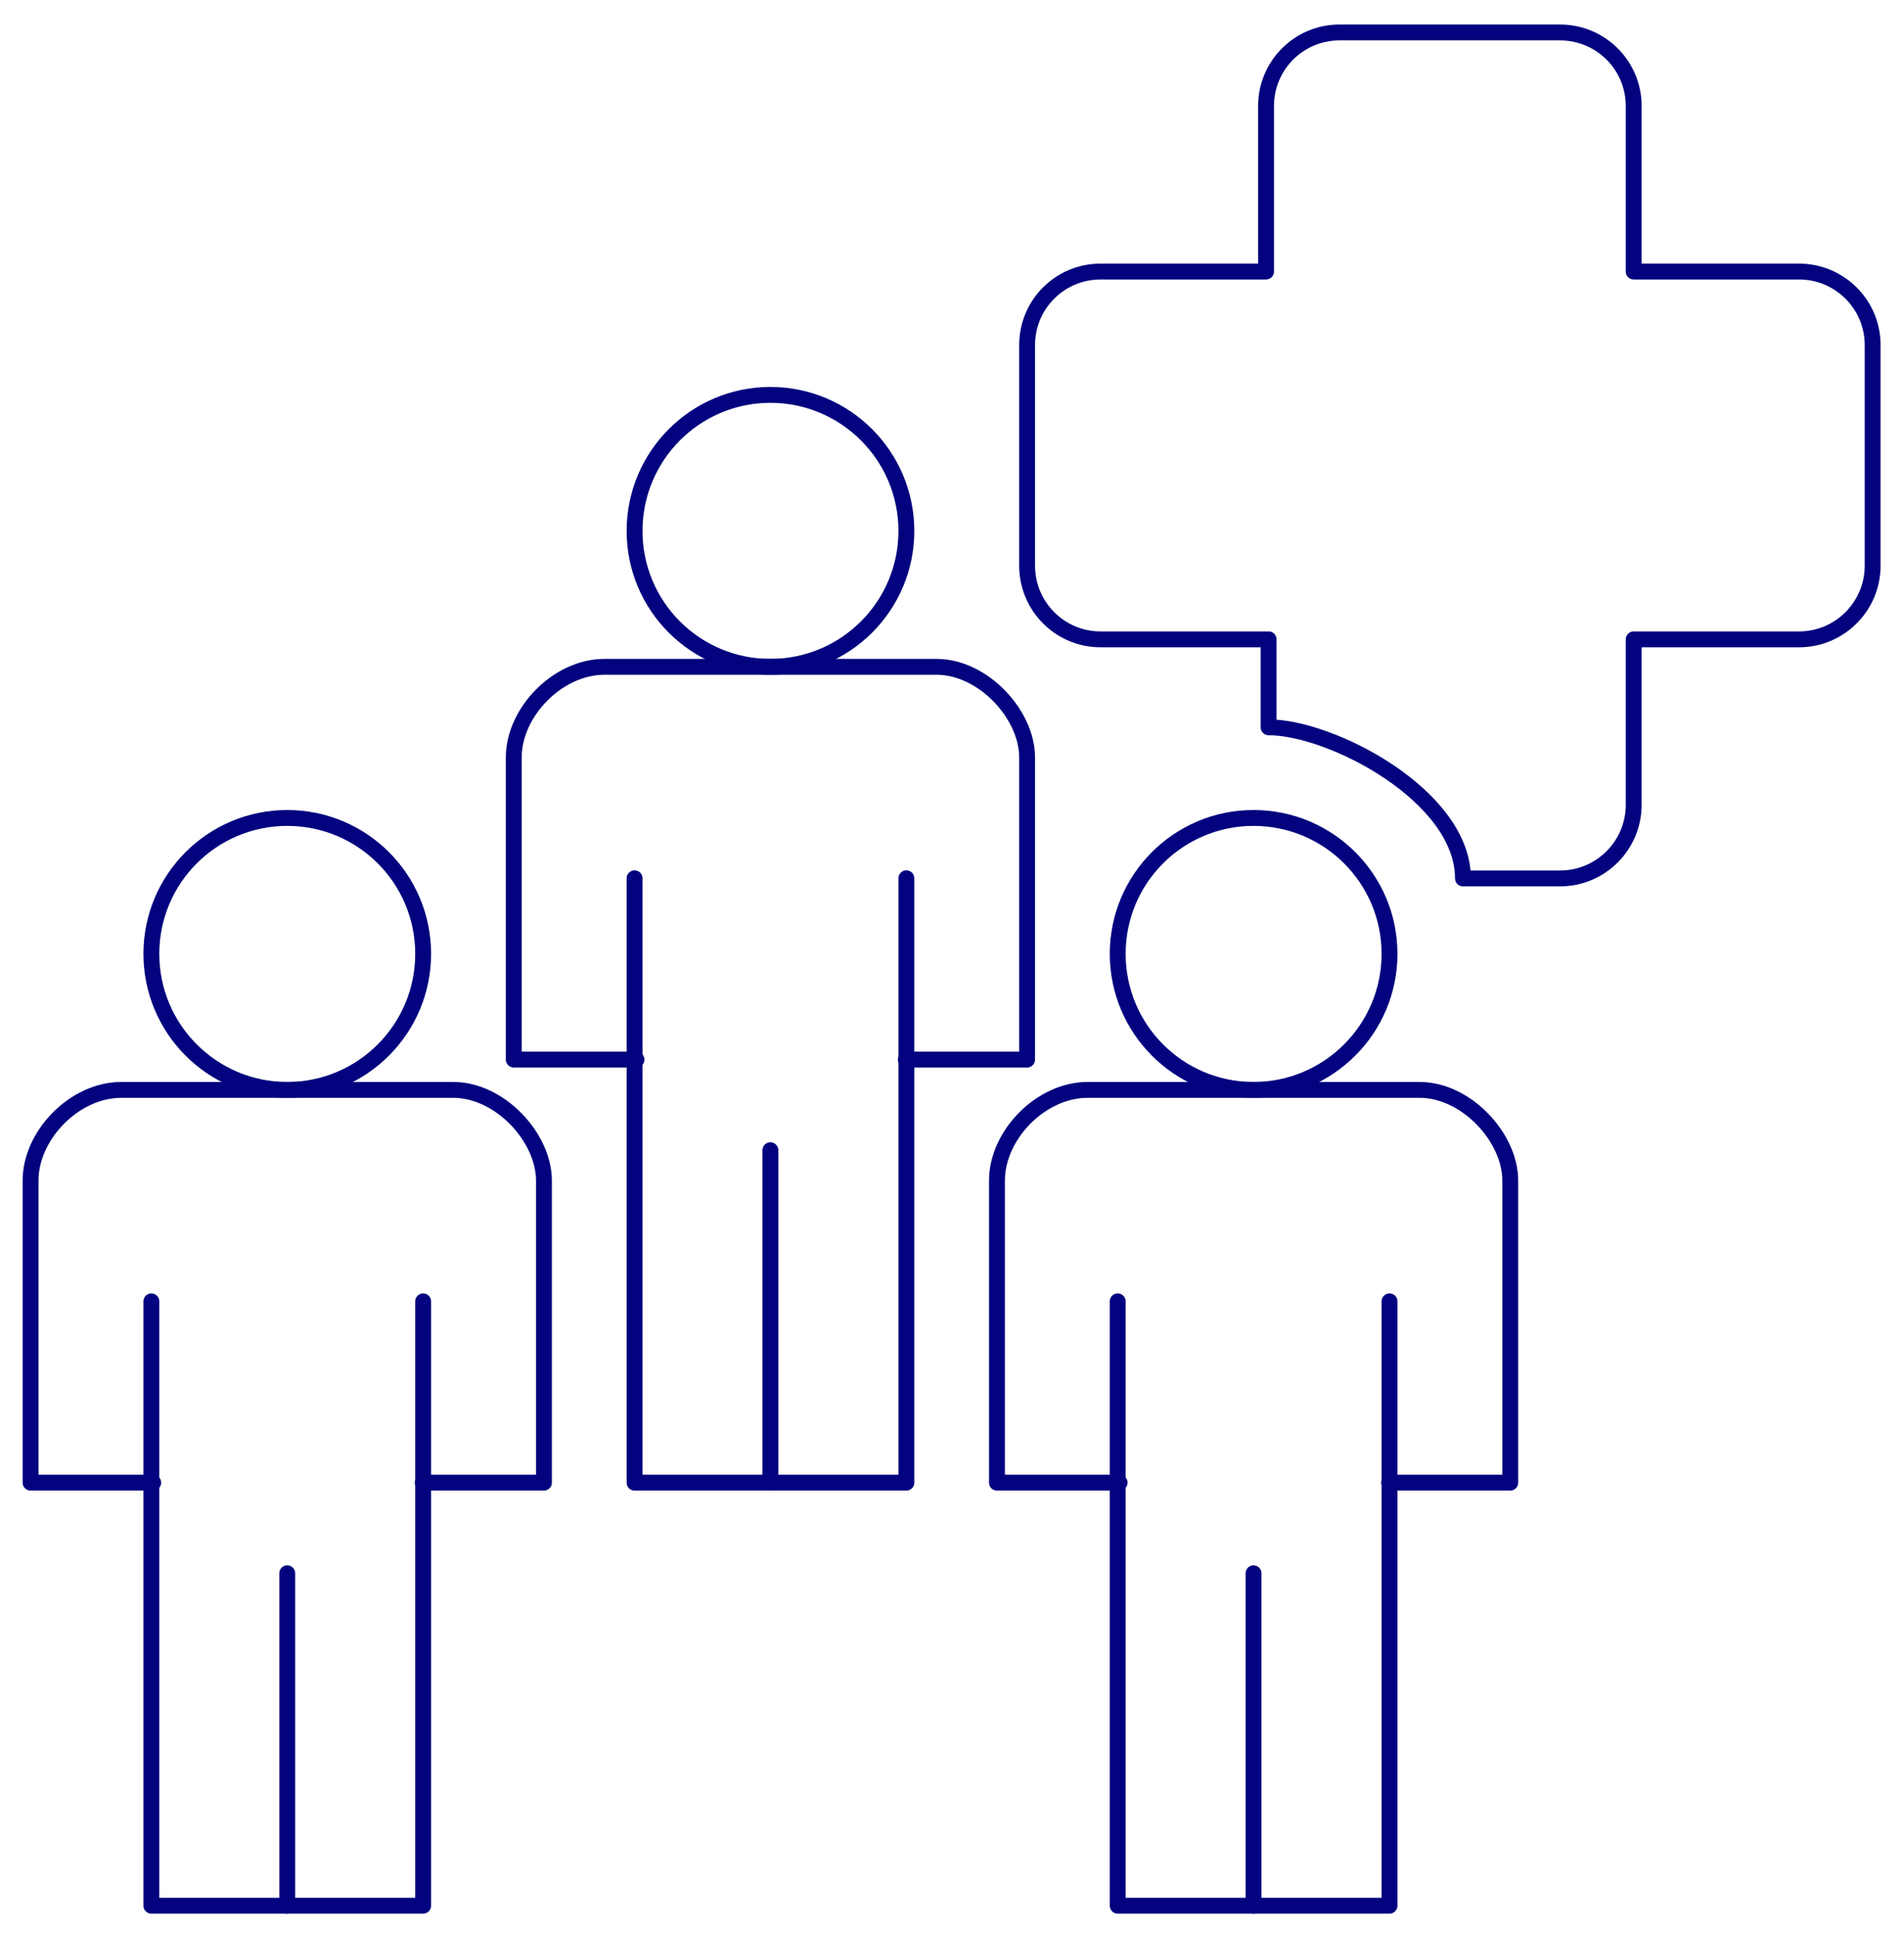
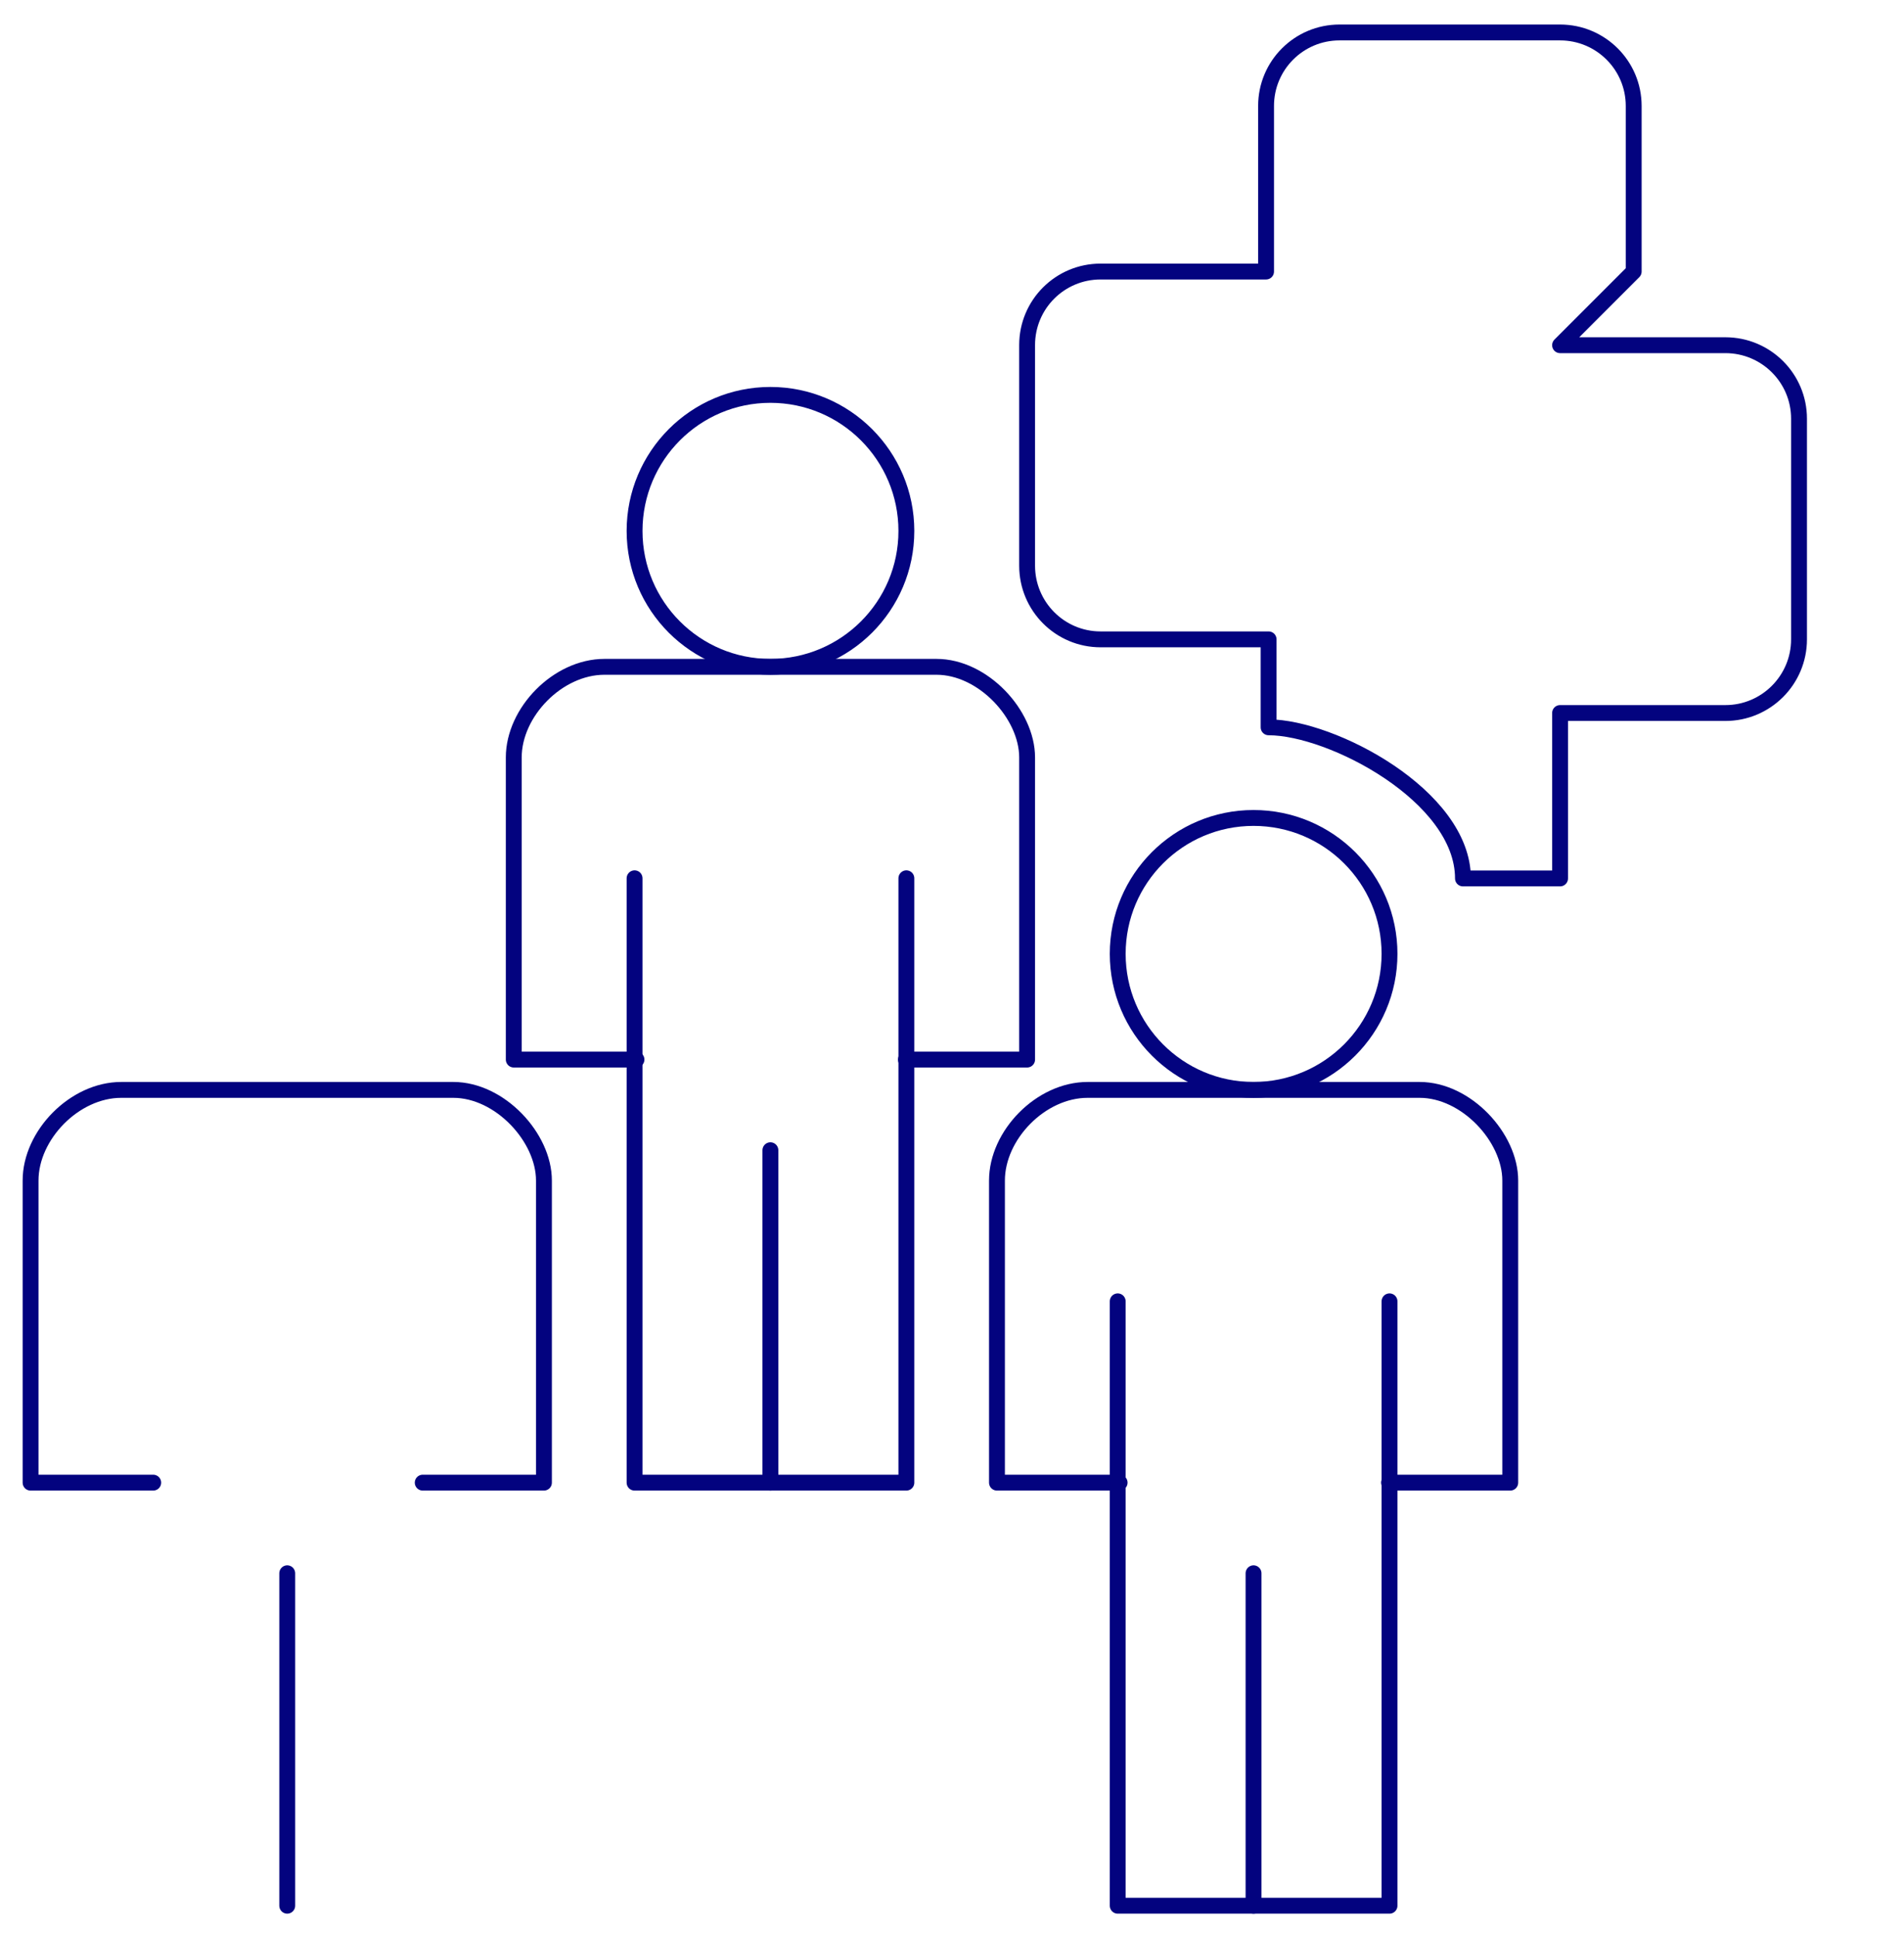
<svg xmlns="http://www.w3.org/2000/svg" width="100%" height="100%" viewBox="0 0 120 122" version="1.1" xml:space="preserve" style="fill-rule:evenodd;clip-rule:evenodd;stroke-linecap:round;stroke-linejoin:round;" preserveAspectRatio="xMaxYMax slice">
-   <rect x="0" y="0" width="120" height="122" style="fill:none;" />
  <g style="vector-effect:non-scaling-stroke;">
-     <path d="M18.105,68.655c4.73,-0 8.564,-3.84 8.564,-8.57c-0,-4.73 -3.834,-8.56 -8.564,-8.56c-4.73,-0 -8.565,3.83 -8.565,8.56c-0,4.73 3.835,8.57 8.565,8.57Z" style="fill:none;fill-rule:nonzero;stroke:#03037f;stroke-width:1px;vector-effect:non-scaling-stroke;" />
    <path d="M9.657,93.395l-7.73,-0l-0,-19.03c-0,-2.87 2.778,-5.71 5.71,-5.71l20.935,-0c2.93,-0 5.71,2.99 5.71,5.71l-0,19.03l-7.64,-0" style="fill:none;fill-rule:nonzero;stroke:#03037f;stroke-width:1px;vector-effect:non-scaling-stroke;stroke-linecap:butt;" />
-     <path d="M9.54,81.975l-0,38.07l17.129,-0l-0,-38.07" style="fill:none;fill-rule:nonzero;stroke:#03037f;stroke-width:1px;vector-effect:non-scaling-stroke;" />
    <path d="M18.103,99.105l-0,20.94" style="fill:none;fill-rule:nonzero;stroke:#03037f;stroke-width:1px;vector-effect:non-scaling-stroke;" />
    <path d="M48.554,42.005c4.73,-0 8.57,-3.83 8.57,-8.56c-0,-4.73 -3.84,-8.57 -8.57,-8.57c-4.73,-0 -8.56,3.84 -8.56,8.57c-0,4.73 3.83,8.56 8.56,8.56Z" style="fill:none;fill-rule:nonzero;stroke:#03037f;stroke-width:1px;vector-effect:non-scaling-stroke;" />
    <path d="M40.114,66.745l-7.734,-0l-0,-19.03c-0,-2.86 2.778,-5.71 5.714,-5.71l20.93,-0c2.93,-0 5.71,2.99 5.71,5.71l-0,19.03l-7.64,-0" style="fill:none;fill-rule:nonzero;stroke:#03037f;stroke-width:1px;vector-effect:non-scaling-stroke;stroke-linecap:butt;" />
    <path d="M39.994,55.325l-0,38.07l17.13,-0l-0,-38.07" style="fill:none;fill-rule:nonzero;stroke:#03037f;stroke-width:1px;vector-effect:non-scaling-stroke;" />
    <path d="M48.554,72.455l-0,20.94" style="fill:none;fill-rule:nonzero;stroke:#03037f;stroke-width:1px;vector-effect:non-scaling-stroke;" />
    <path d="M79.004,68.655c4.73,-0 8.57,-3.84 8.57,-8.57c-0,-4.73 -3.84,-8.56 -8.57,-8.56c-4.73,-0 -8.56,3.83 -8.56,8.56c-0,4.73 3.83,8.57 8.56,8.57Z" style="fill:none;fill-rule:nonzero;stroke:#03037f;stroke-width:1px;vector-effect:non-scaling-stroke;" />
    <path d="M70.564,93.395l-7.73,-0l-0,-19.03c-0,-2.87 2.77,-5.71 5.71,-5.71l20.93,-0c2.93,-0 5.71,2.99 5.71,5.71l-0,19.03l-7.64,-0" style="fill:none;fill-rule:nonzero;stroke:#03037f;stroke-width:1px;vector-effect:non-scaling-stroke;stroke-linecap:butt;" />
    <path d="M70.444,81.975l-0,38.07l17.13,-0l-0,-38.07" style="fill:none;fill-rule:nonzero;stroke:#03037f;stroke-width:1px;vector-effect:non-scaling-stroke;" />
    <path d="M79.004,99.105l-0,20.94" style="fill:none;fill-rule:nonzero;stroke:#03037f;stroke-width:1px;vector-effect:non-scaling-stroke;" />
-     <path d="M102.964,17.105l-0,-10.43c-0,-2.56 -2.08,-4.63 -4.64,-4.63l-13.9,-0c-2.56,-0 -4.63,2.07 -4.63,4.63l-0,10.43l-10.43,-0c-2.56,-0 -4.63,2.07 -4.63,4.63l-0,13.9c-0,2.56 2.07,4.64 4.63,4.64l10.59,-0l-0,5.54c3.96,-0 12.25,4.32 12.25,9.52l6.12,-0c2.56,-0 4.64,-2.08 4.64,-4.64l-0,-10.42l10.42,-0c2.56,-0 4.64,-2.08 4.64,-4.64l-0,-13.9c-0,-2.56 -2.08,-4.63 -4.64,-4.63l-10.42,-0Z" style="fill:none;stroke:#03037f;stroke-width:1px;vector-effect:non-scaling-stroke;stroke-linecap:butt;stroke-linejoin:miter;" />
+     <path d="M102.964,17.105l-0,-10.43c-0,-2.56 -2.08,-4.63 -4.64,-4.63l-13.9,-0c-2.56,-0 -4.63,2.07 -4.63,4.63l-0,10.43l-10.43,-0c-2.56,-0 -4.63,2.07 -4.63,4.63l-0,13.9c-0,2.56 2.07,4.64 4.63,4.64l10.59,-0l-0,5.54c3.96,-0 12.25,4.32 12.25,9.52l6.12,-0l-0,-10.42l10.42,-0c2.56,-0 4.64,-2.08 4.64,-4.64l-0,-13.9c-0,-2.56 -2.08,-4.63 -4.64,-4.63l-10.42,-0Z" style="fill:none;stroke:#03037f;stroke-width:1px;vector-effect:non-scaling-stroke;stroke-linecap:butt;stroke-linejoin:miter;" />
  </g>
</svg>